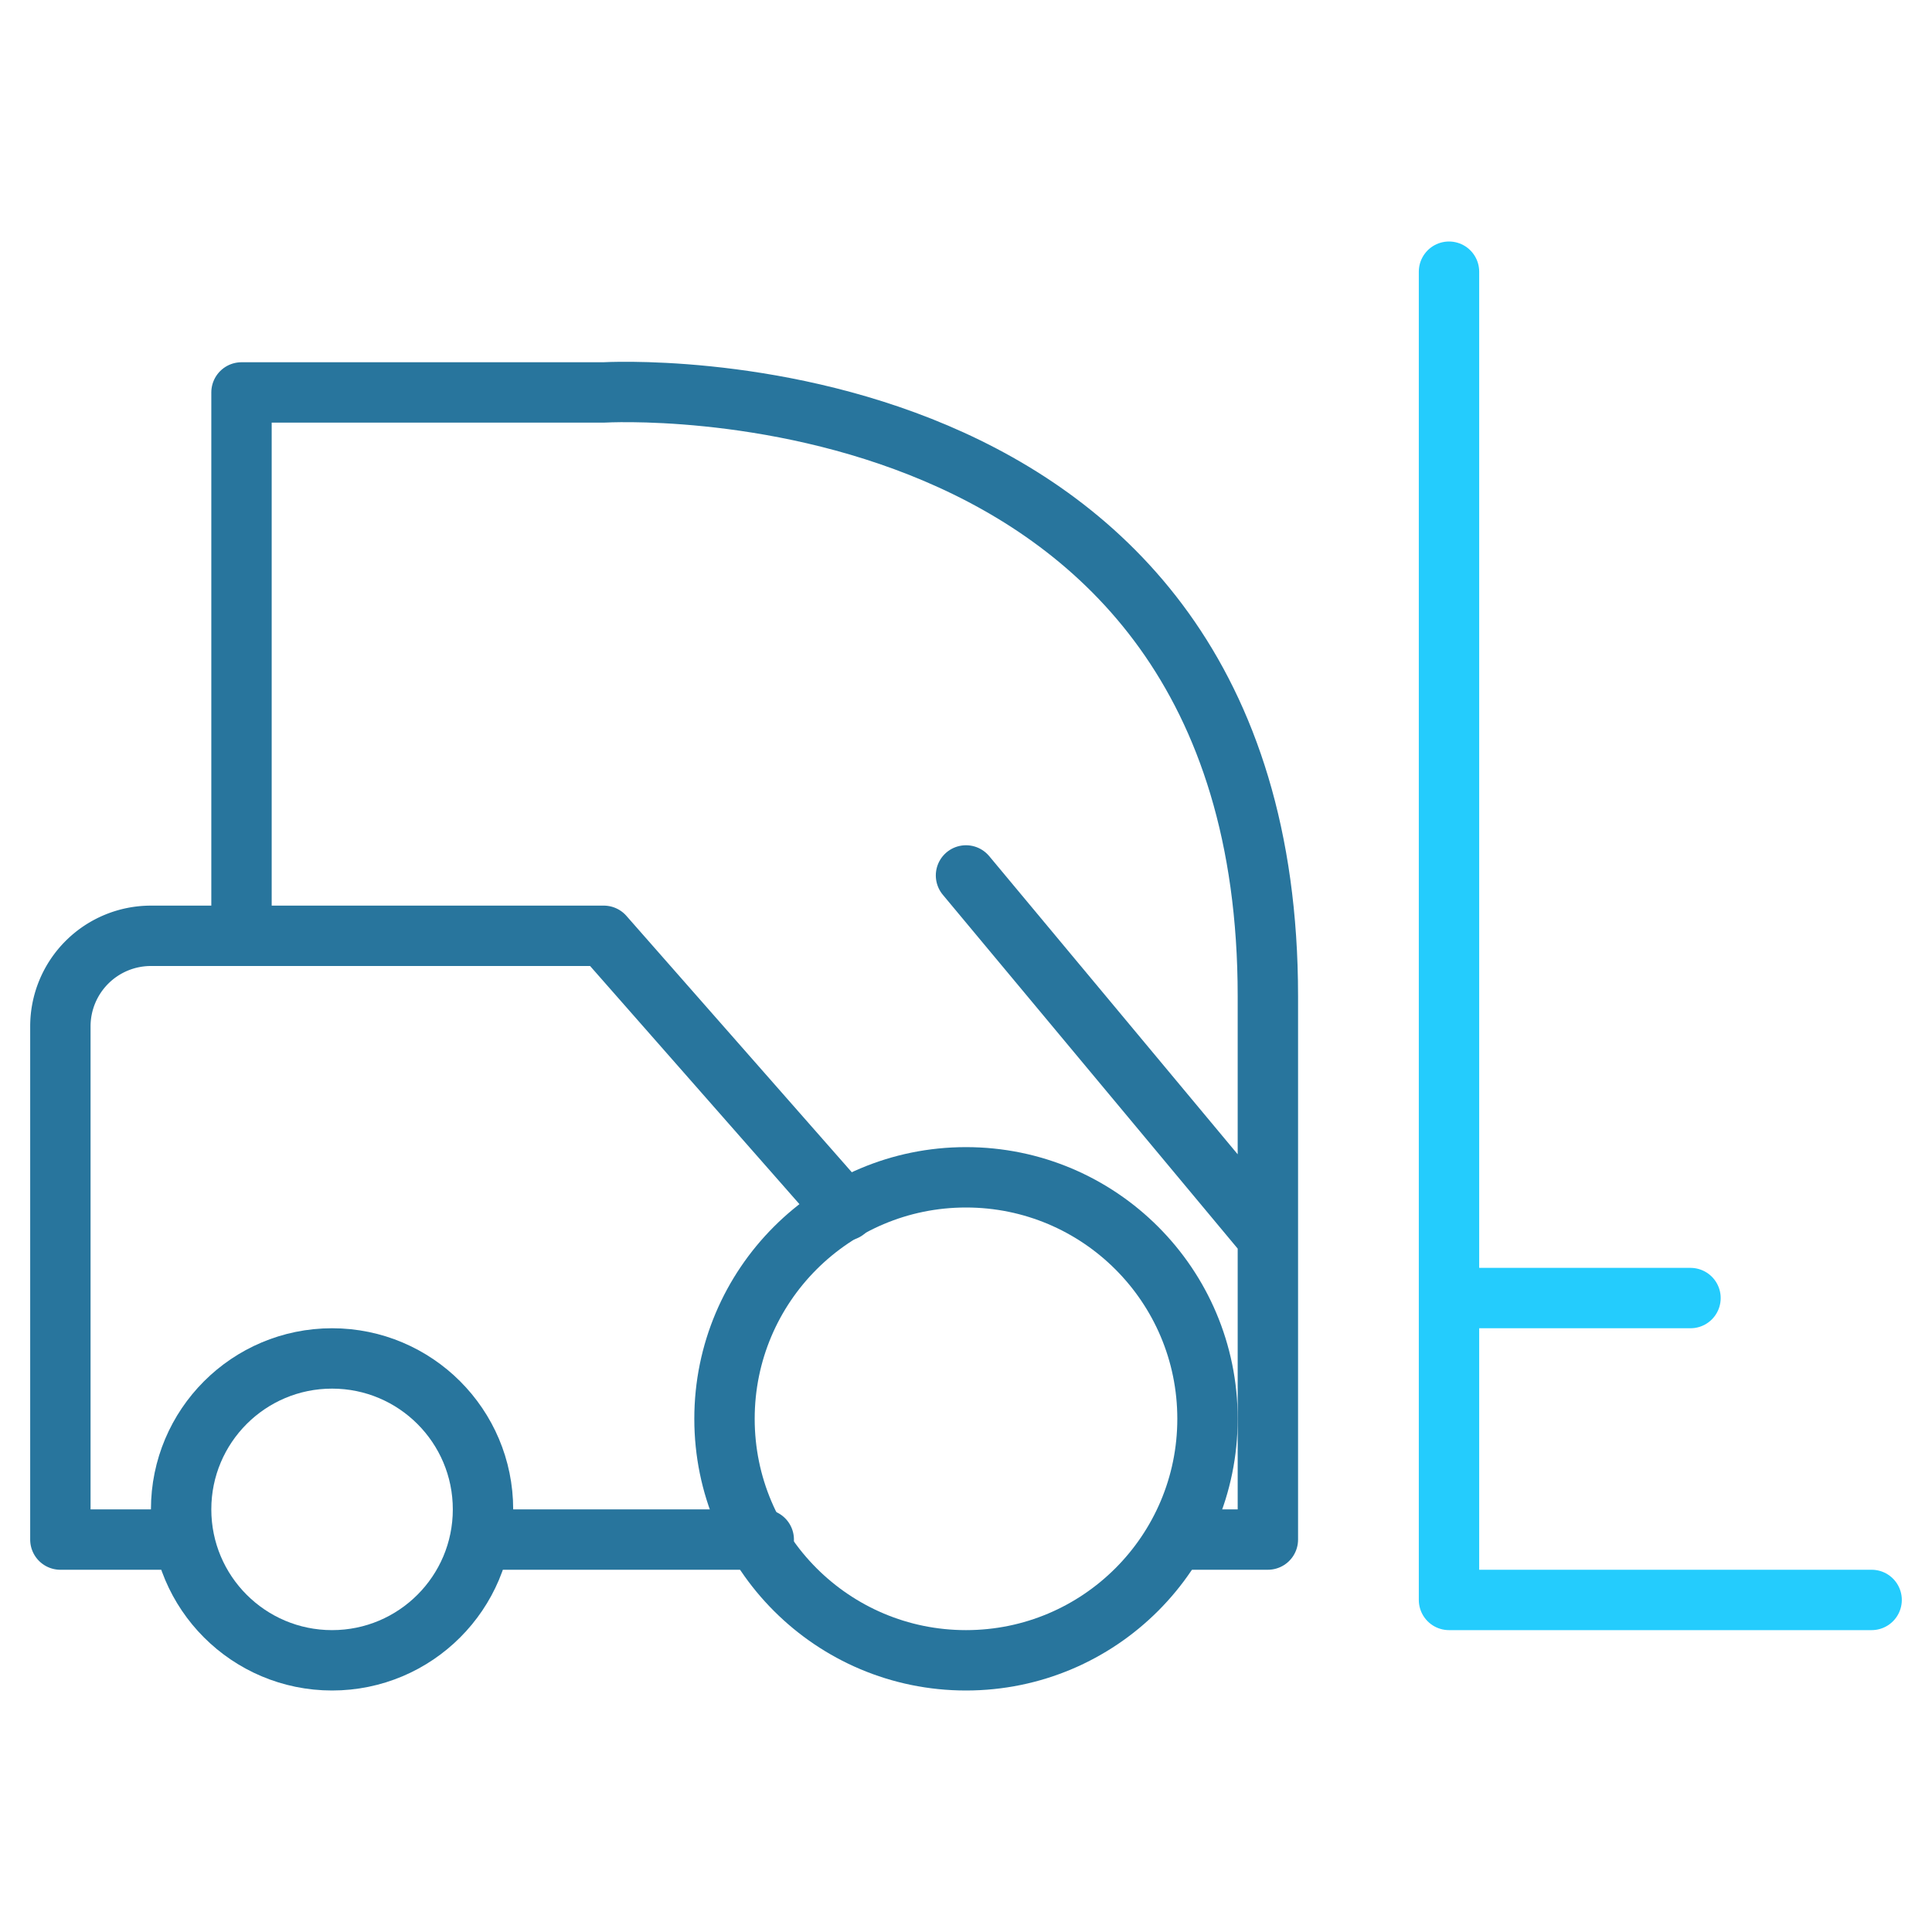
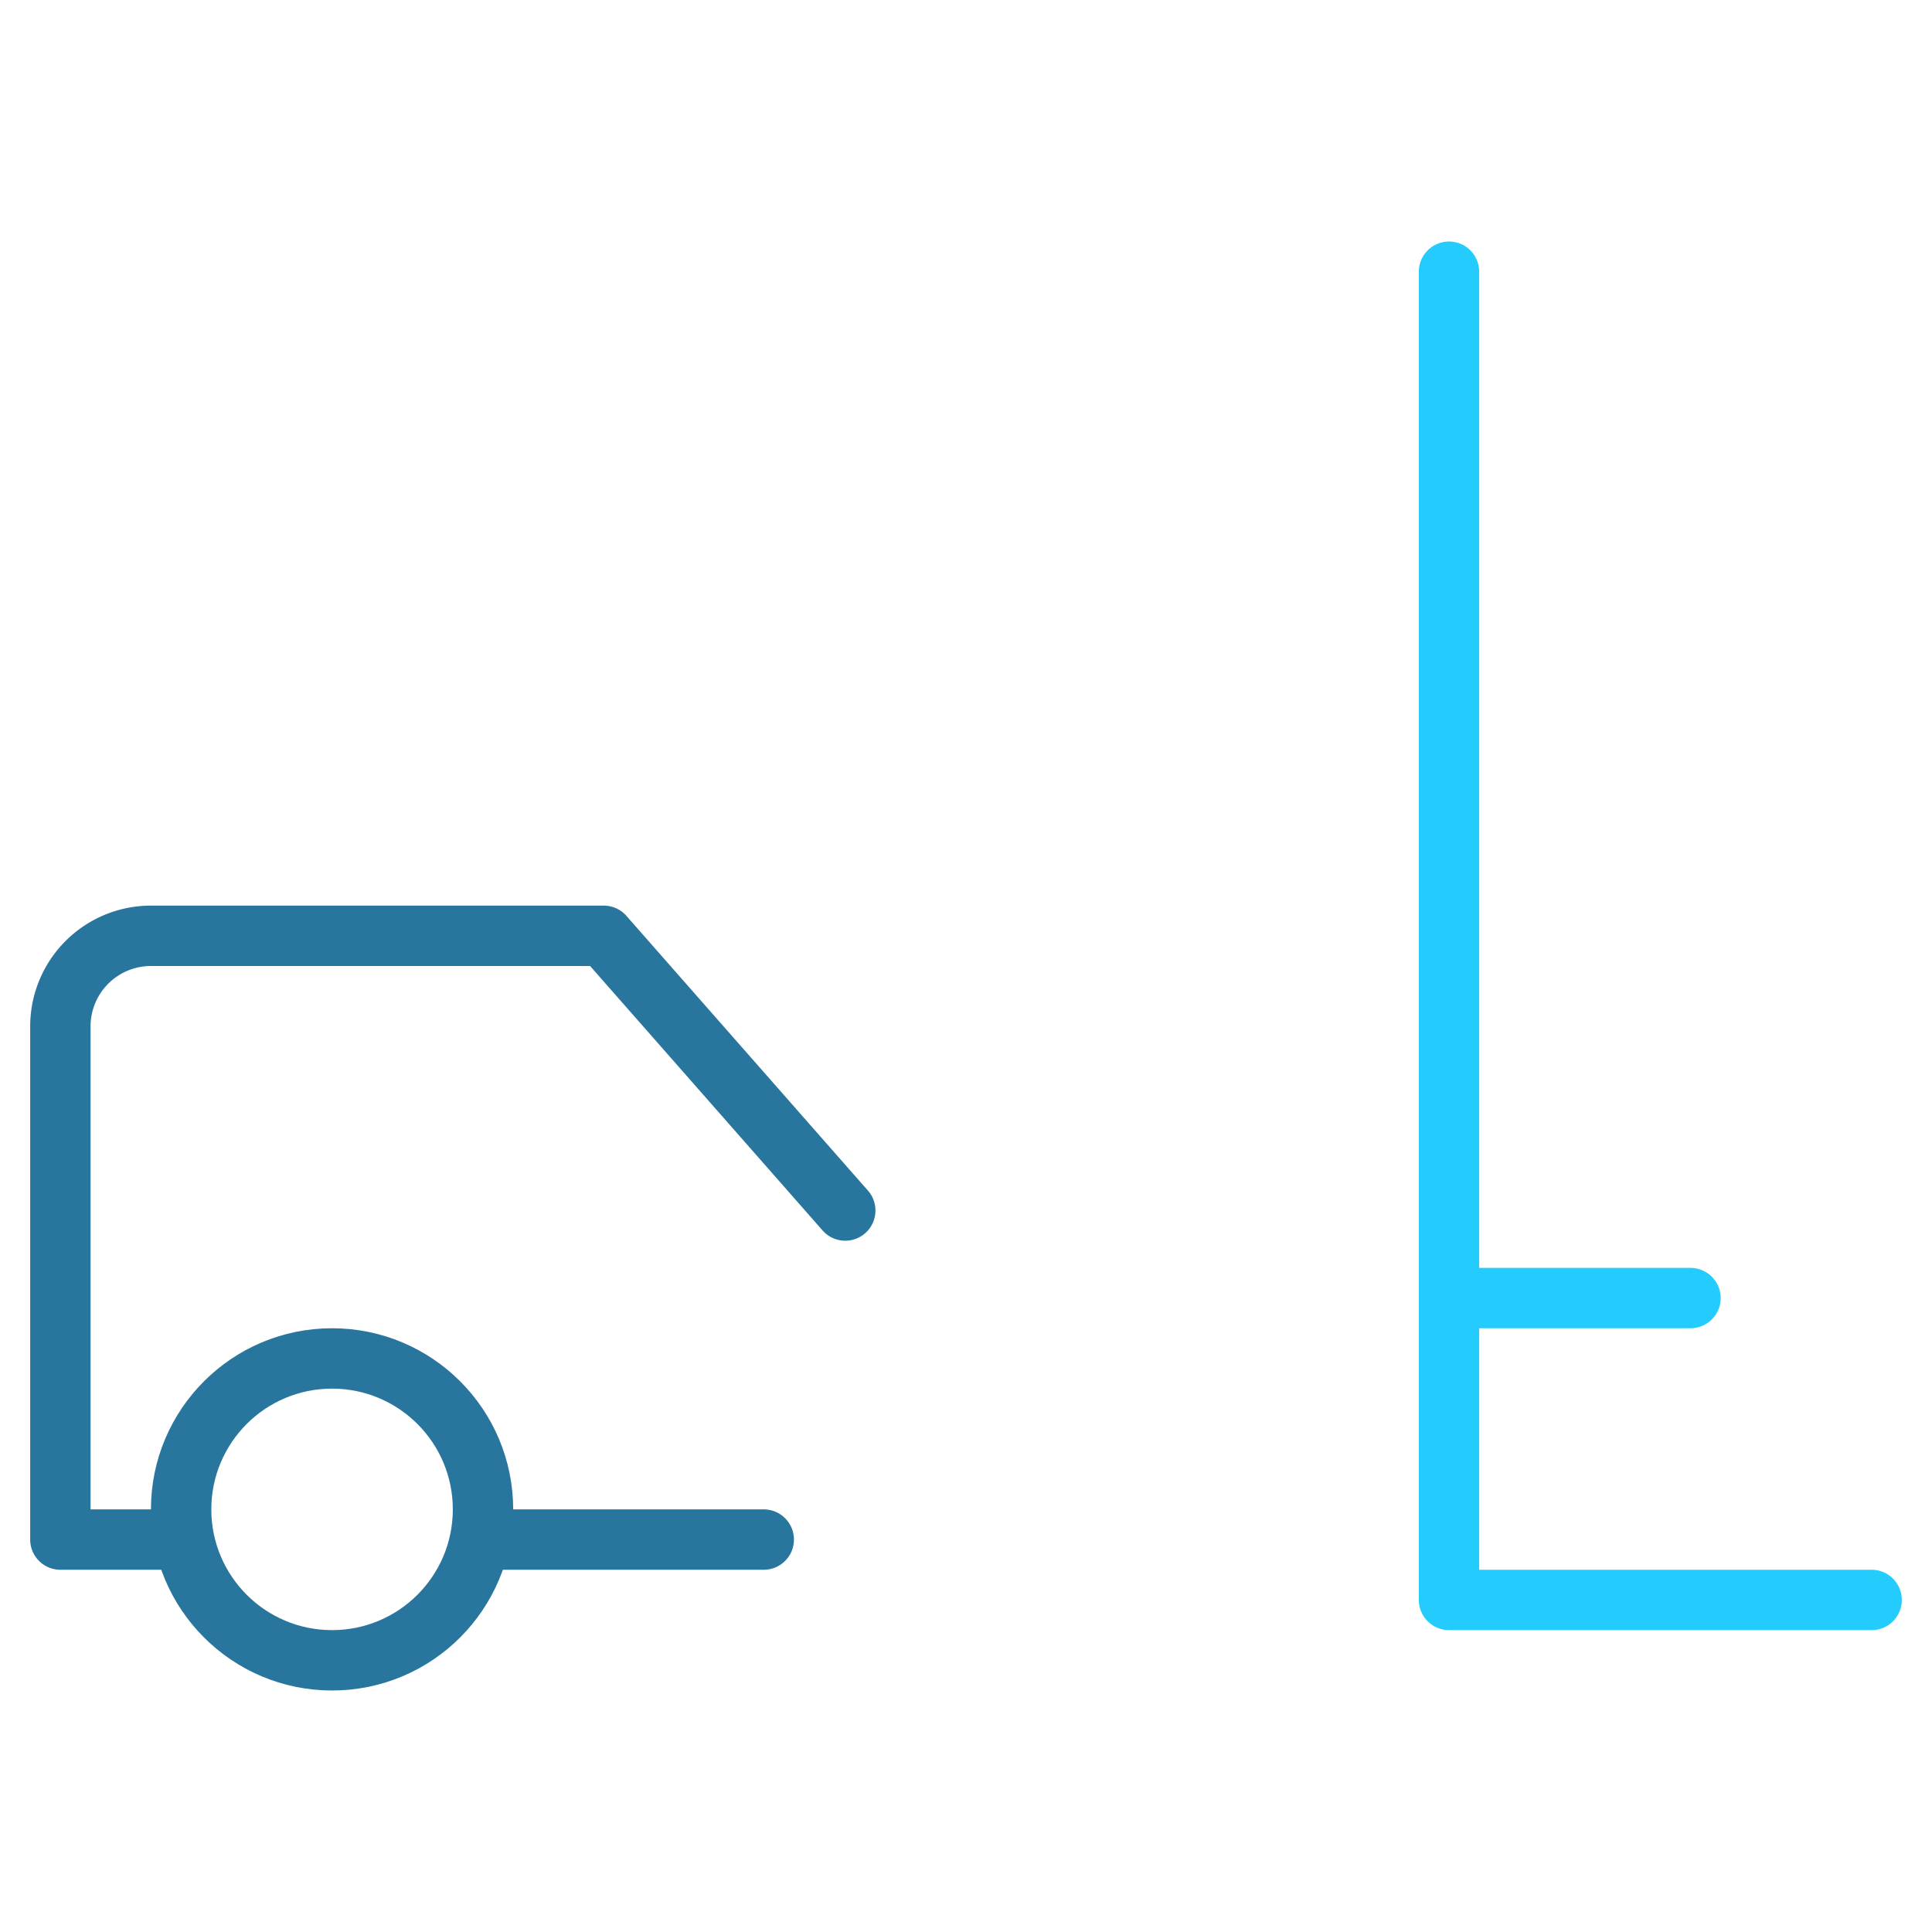
<svg xmlns="http://www.w3.org/2000/svg" viewBox="0 0 64 64" aria-labelledby="title" aria-describedby="desc" role="img" width="64" height="64">
  <title>Forklift</title>
  <desc>A line styled icon from Orion Icon Library.</desc>
  <circle data-name="layer1" cx="11" cy="50" r="5" fill="none" stroke="#28759d" stroke-miterlimit="10" stroke-width="2" stroke-linejoin="round" stroke-linecap="round" />
  <path data-name="layer2" fill="none" stroke="#24ccfd" stroke-miterlimit="10" stroke-width="2" d="M48 9v44h14M48 43h8" stroke-linejoin="round" stroke-linecap="round" />
-   <circle data-name="layer1" cx="32" cy="47" r="8" fill="none" stroke="#28759d" stroke-miterlimit="10" stroke-width="2" stroke-linejoin="round" stroke-linecap="round" />
  <path data-name="layer1" d="M6 51H2V34a3 3 0 0 1 3-3h15l8 9.1M16 51h9.3" fill="none" stroke="#28759d" stroke-miterlimit="10" stroke-width="2" stroke-linejoin="round" stroke-linecap="round" />
-   <path data-name="layer1" d="M8 31V13h12s22-1.3 22 20v18h-3m3-10L32 29" fill="none" stroke="#28759d" stroke-miterlimit="10" stroke-width="2" stroke-linejoin="round" stroke-linecap="round" />
</svg>